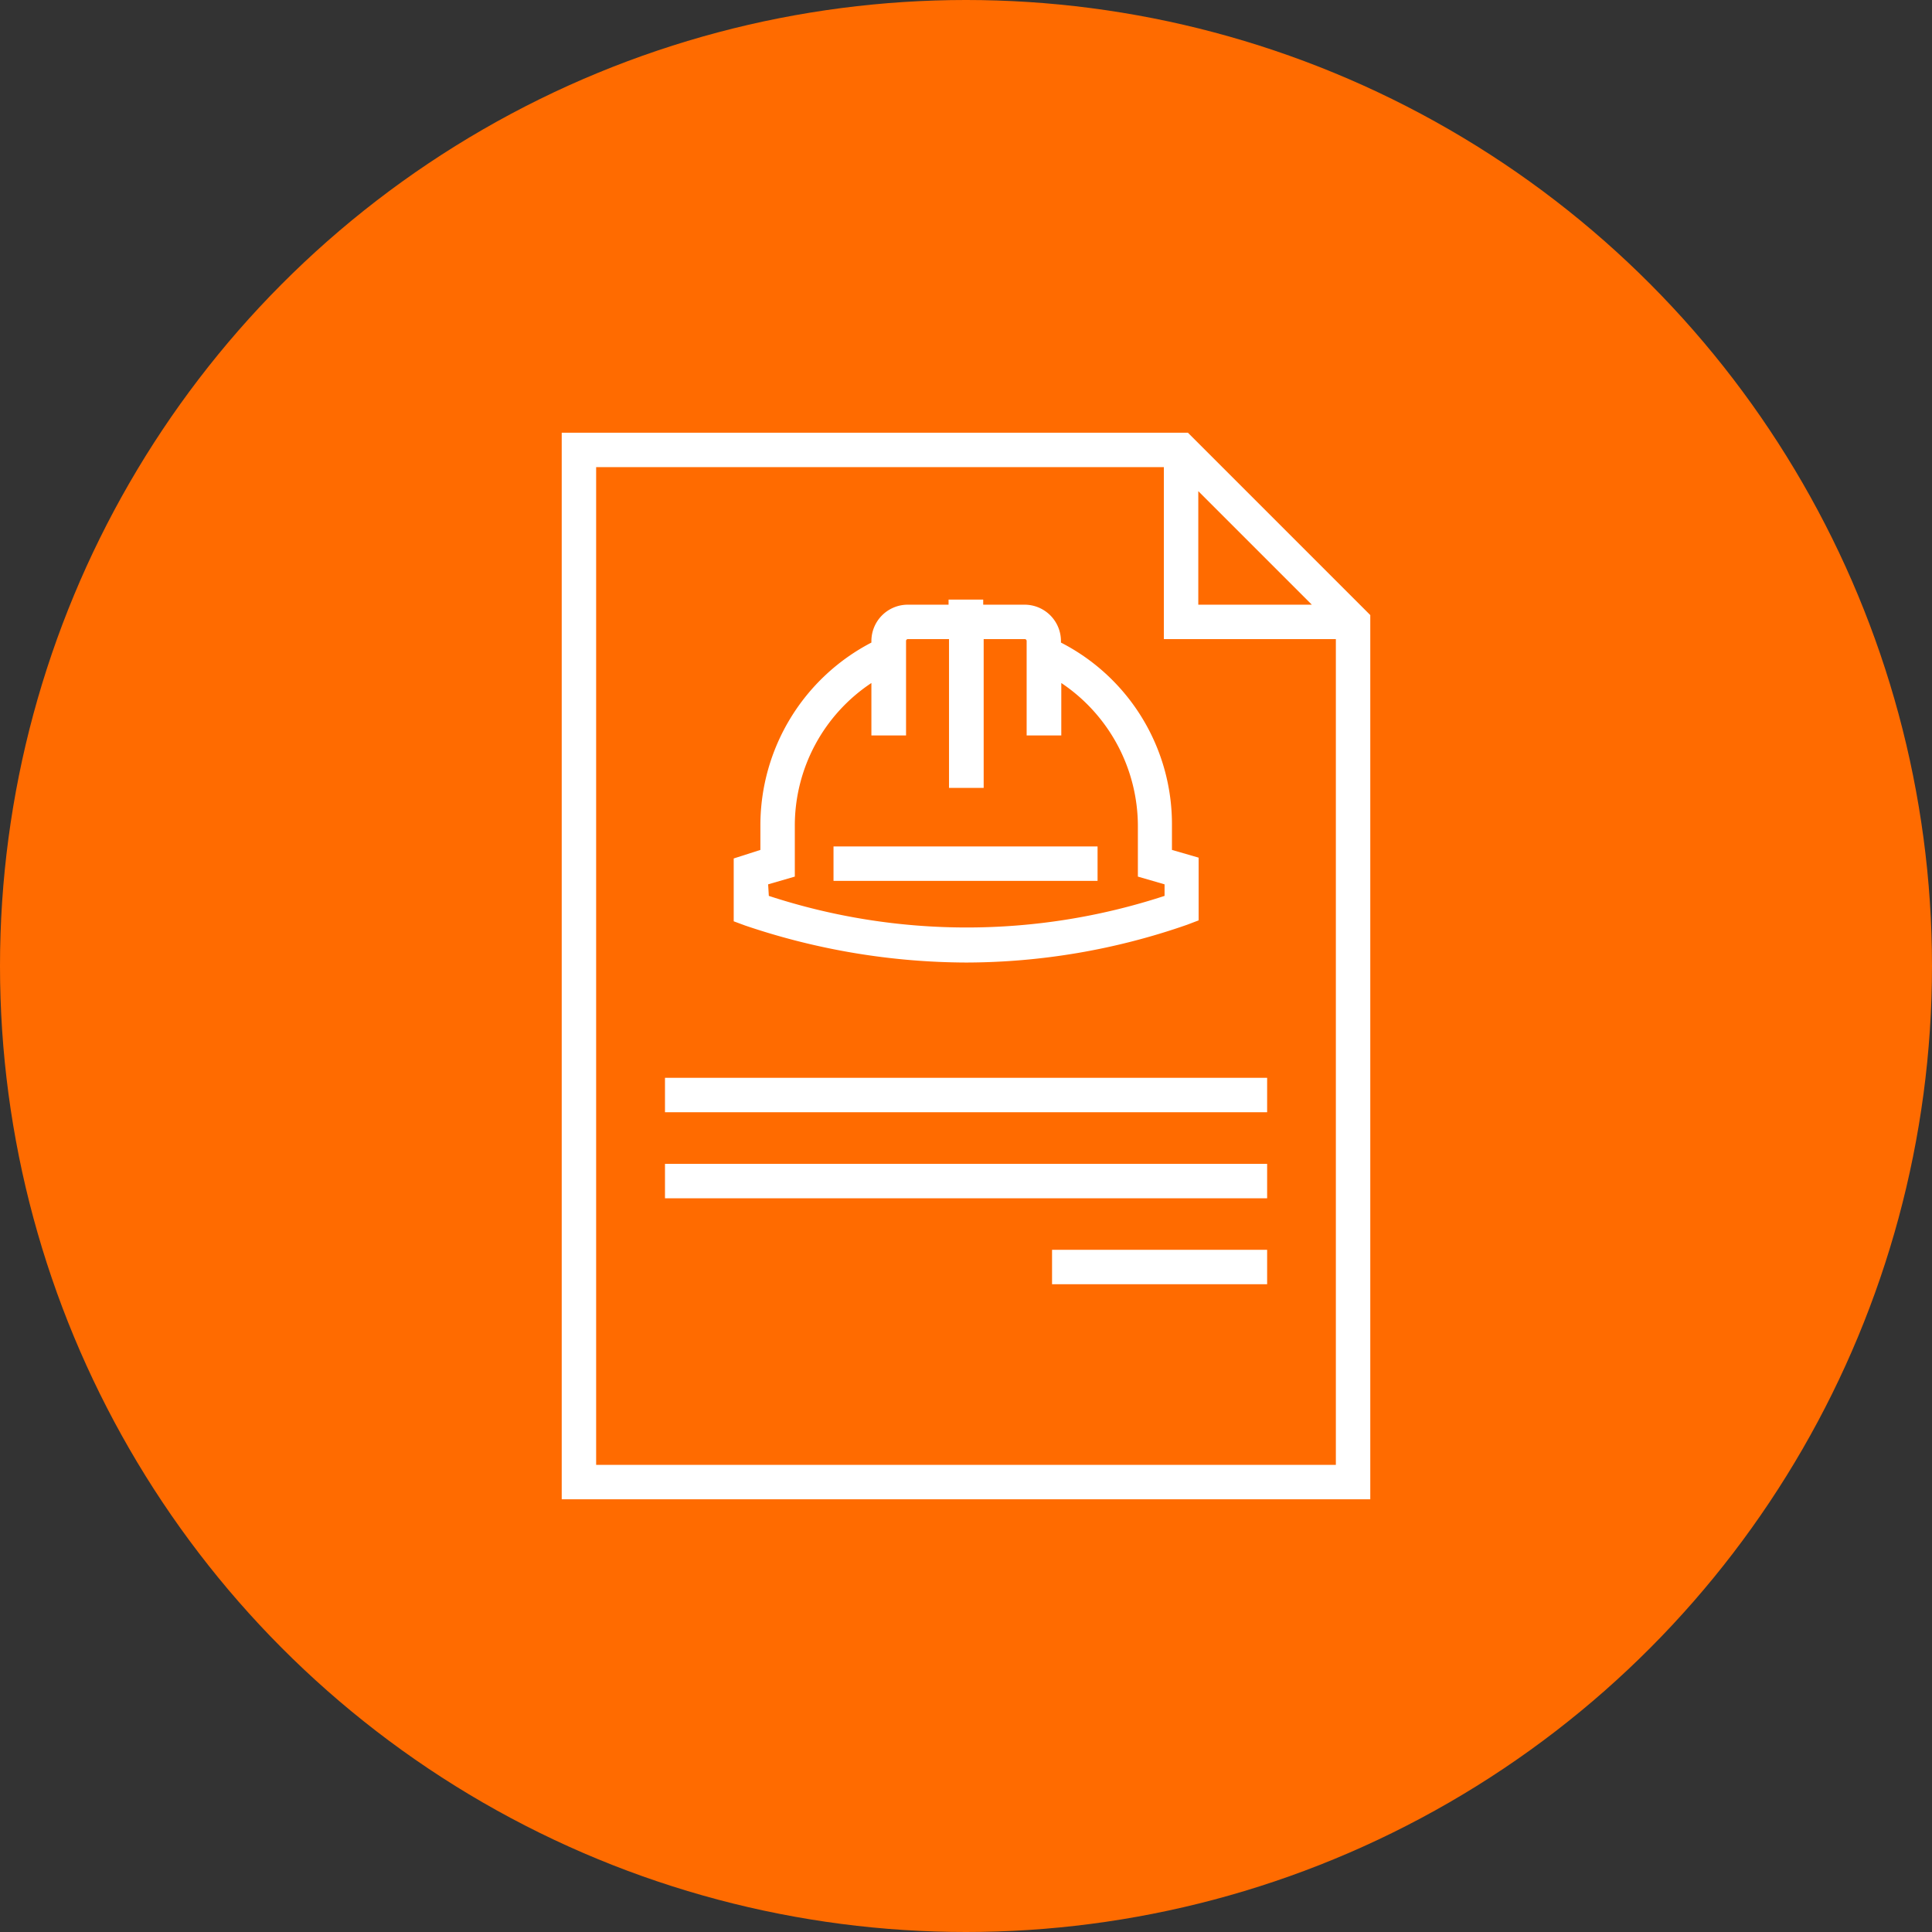
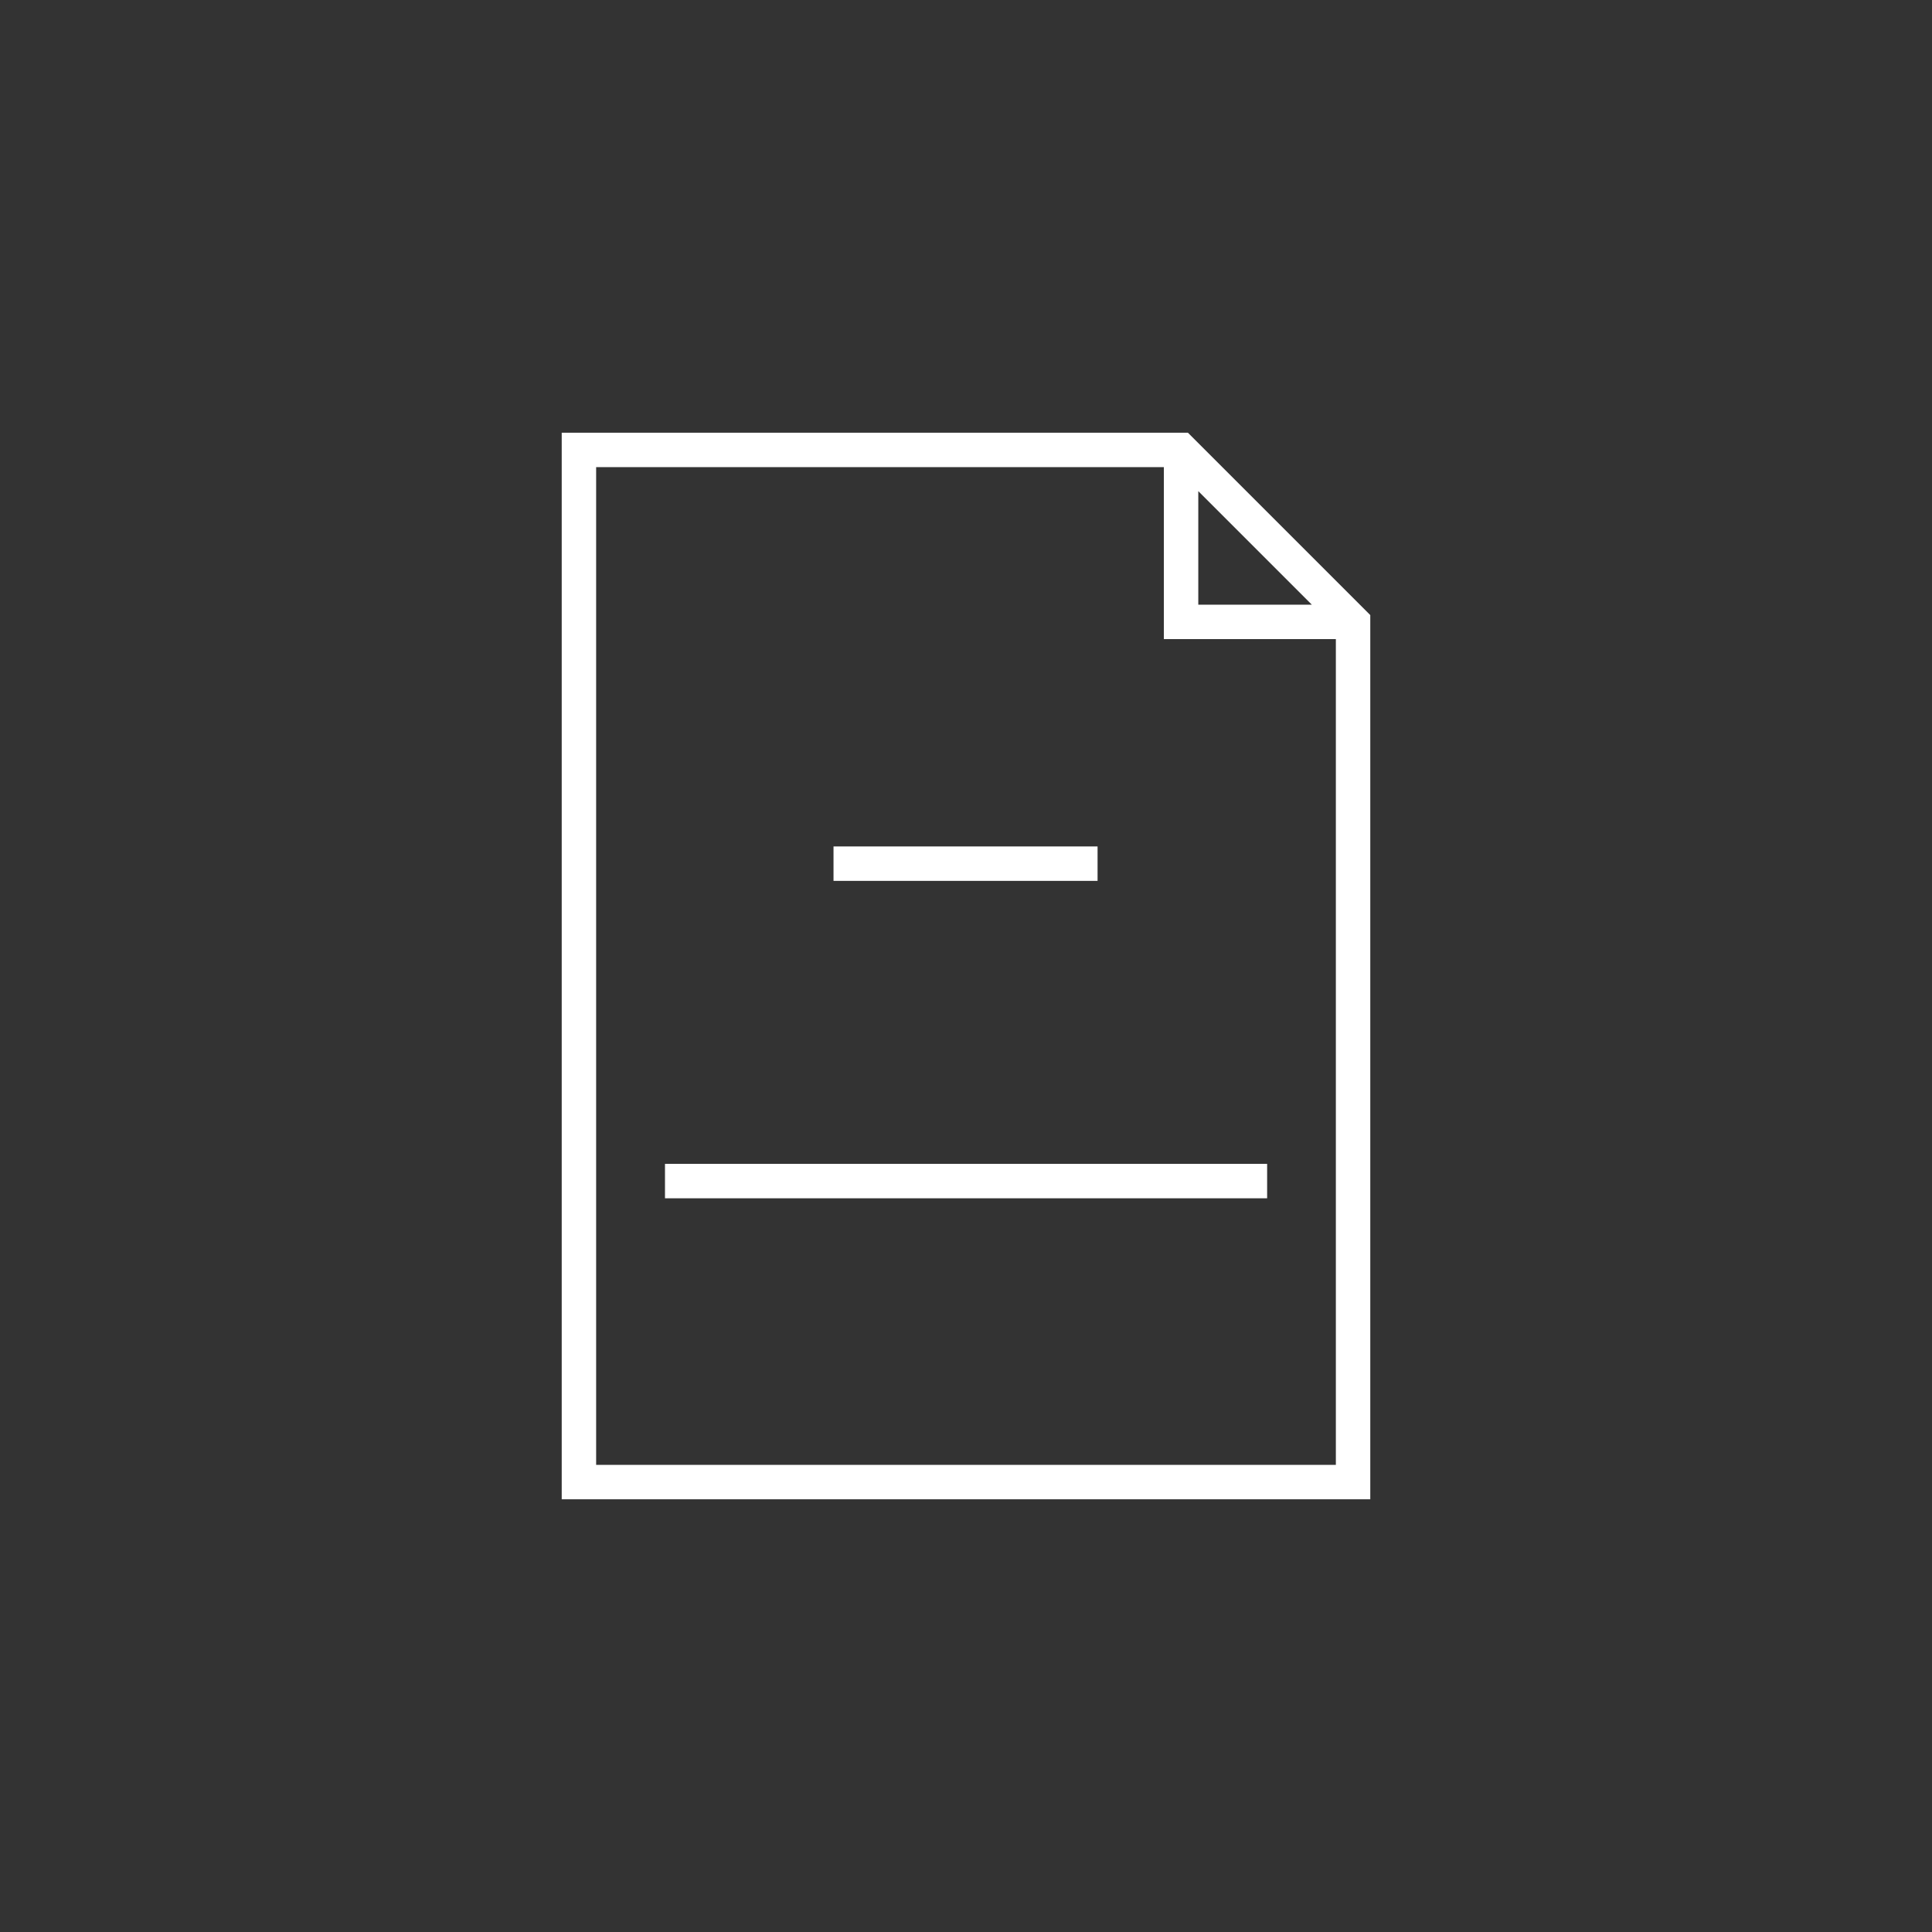
<svg xmlns="http://www.w3.org/2000/svg" id="Capa_1" data-name="Capa 1" viewBox="0 0 167.26 167.26">
  <rect x="0" y="0" width="167.26" height="167.26" fill="#333333" stroke="none" />
  <defs>
    <style>.cls-1{fill:#ff6b00;}.cls-2{fill:#fff;}</style>
  </defs>
-   <circle class="cls-1" cx="83.63" cy="83.63" r="83.63" />
  <path class="cls-2" d="M48.63,37.46V129.8h70V53.25L102.84,37.46Zm55.11,5.06,9.83,9.83h-9.83Zm-52.13,84.3V40.44h49.15V55.33h14.89v71.49Z" />
-   <rect class="cls-2" x="57.57" y="93.31" width="52.13" height="2.98" />
  <rect class="cls-2" x="57.57" y="100.76" width="52.13" height="2.98" />
-   <rect class="cls-2" x="91.08" y="108.2" width="18.62" height="2.98" />
-   <path class="cls-2" d="M83.63,83.33a58.33,58.33,0,0,0,19.14-3.27l1-.38V74.25l-2.31-.67V71.42a17.66,17.66,0,0,0-9.61-15.79v-.15a3.15,3.15,0,0,0-3.13-3.13H85.12v-.44h-3v.44H78.57a3.15,3.15,0,0,0-3.13,3.13v.15a17.83,17.83,0,0,0-9.61,15.79v2.16l-2.31.74v5.44l1,.37A60.14,60.14,0,0,0,83.63,83.33ZM66.5,76.56l2.31-.67v-4.4a14.82,14.82,0,0,1,6.63-12.36v4.54h3V55.48a.16.16,0,0,1,.15-.15h3.57V68.21h3V55.33h3.57a.16.16,0,0,1,.15.15v8.19h3V59.13a14.93,14.93,0,0,1,6.63,12.36v4.4l2.31.67v1a55,55,0,0,1-34.26,0Z" />
  <rect class="cls-2" x="72.16" y="73.28" width="22.86" height="2.98" />
</svg>